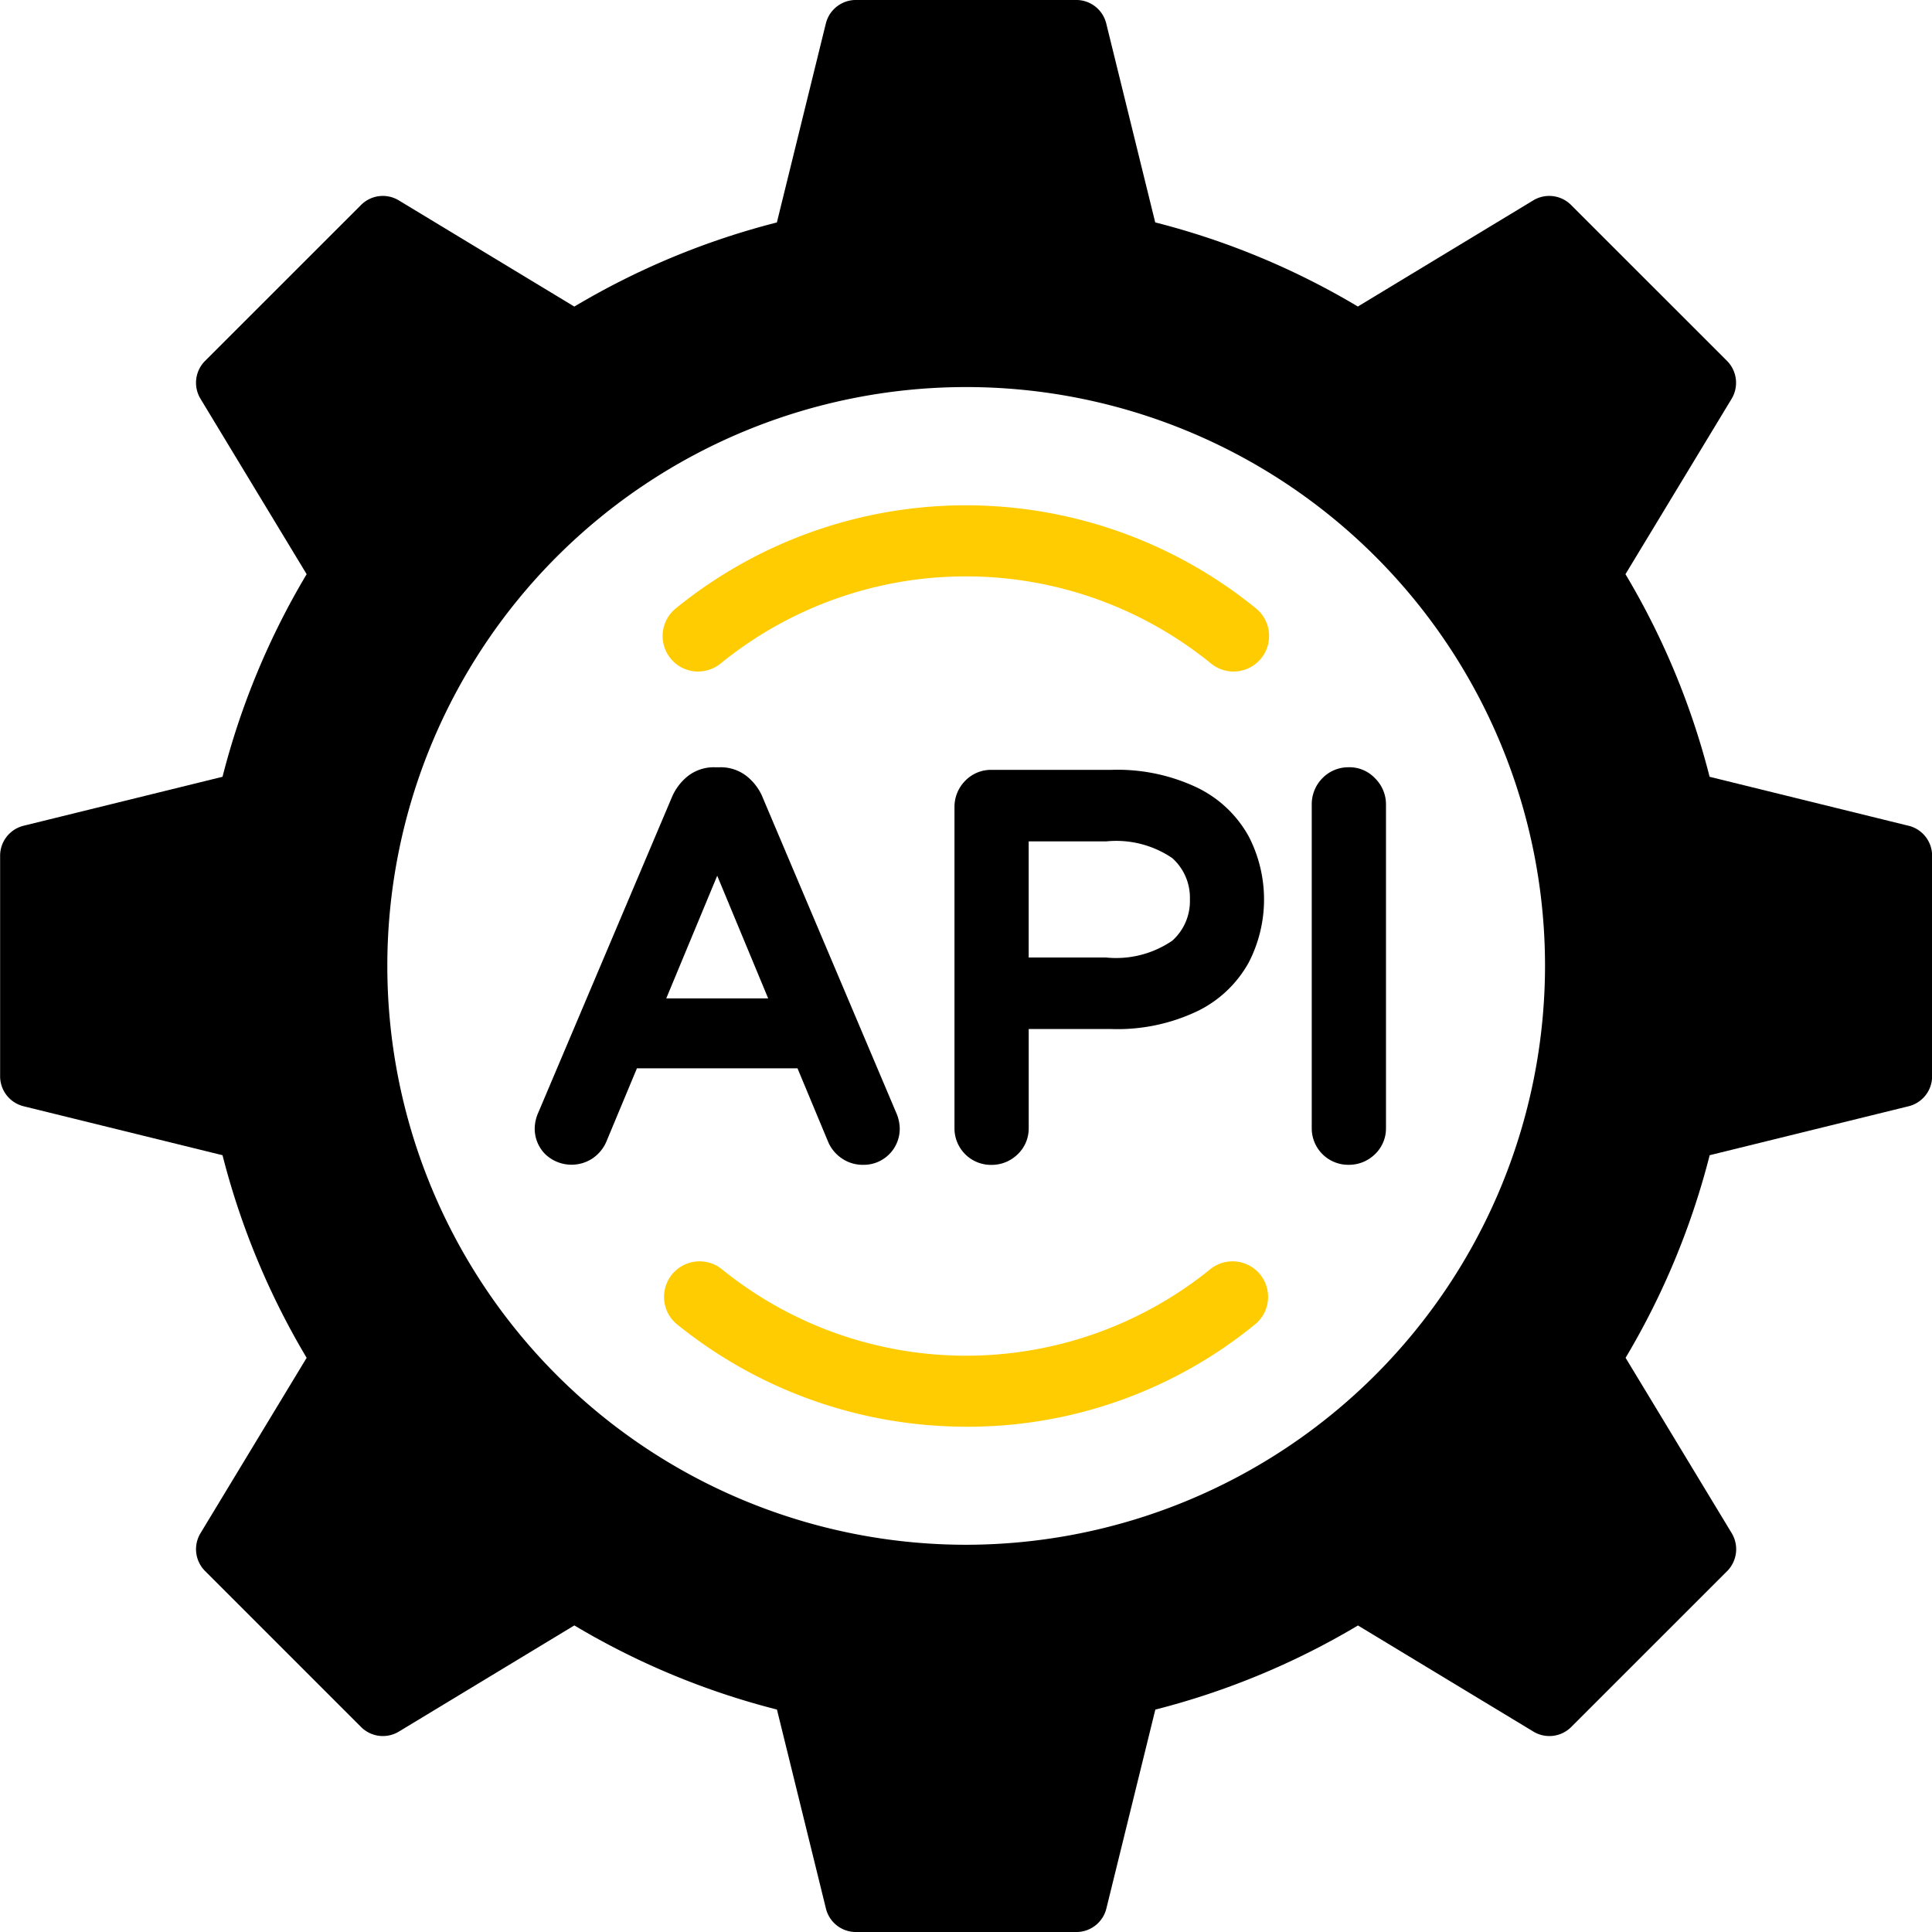
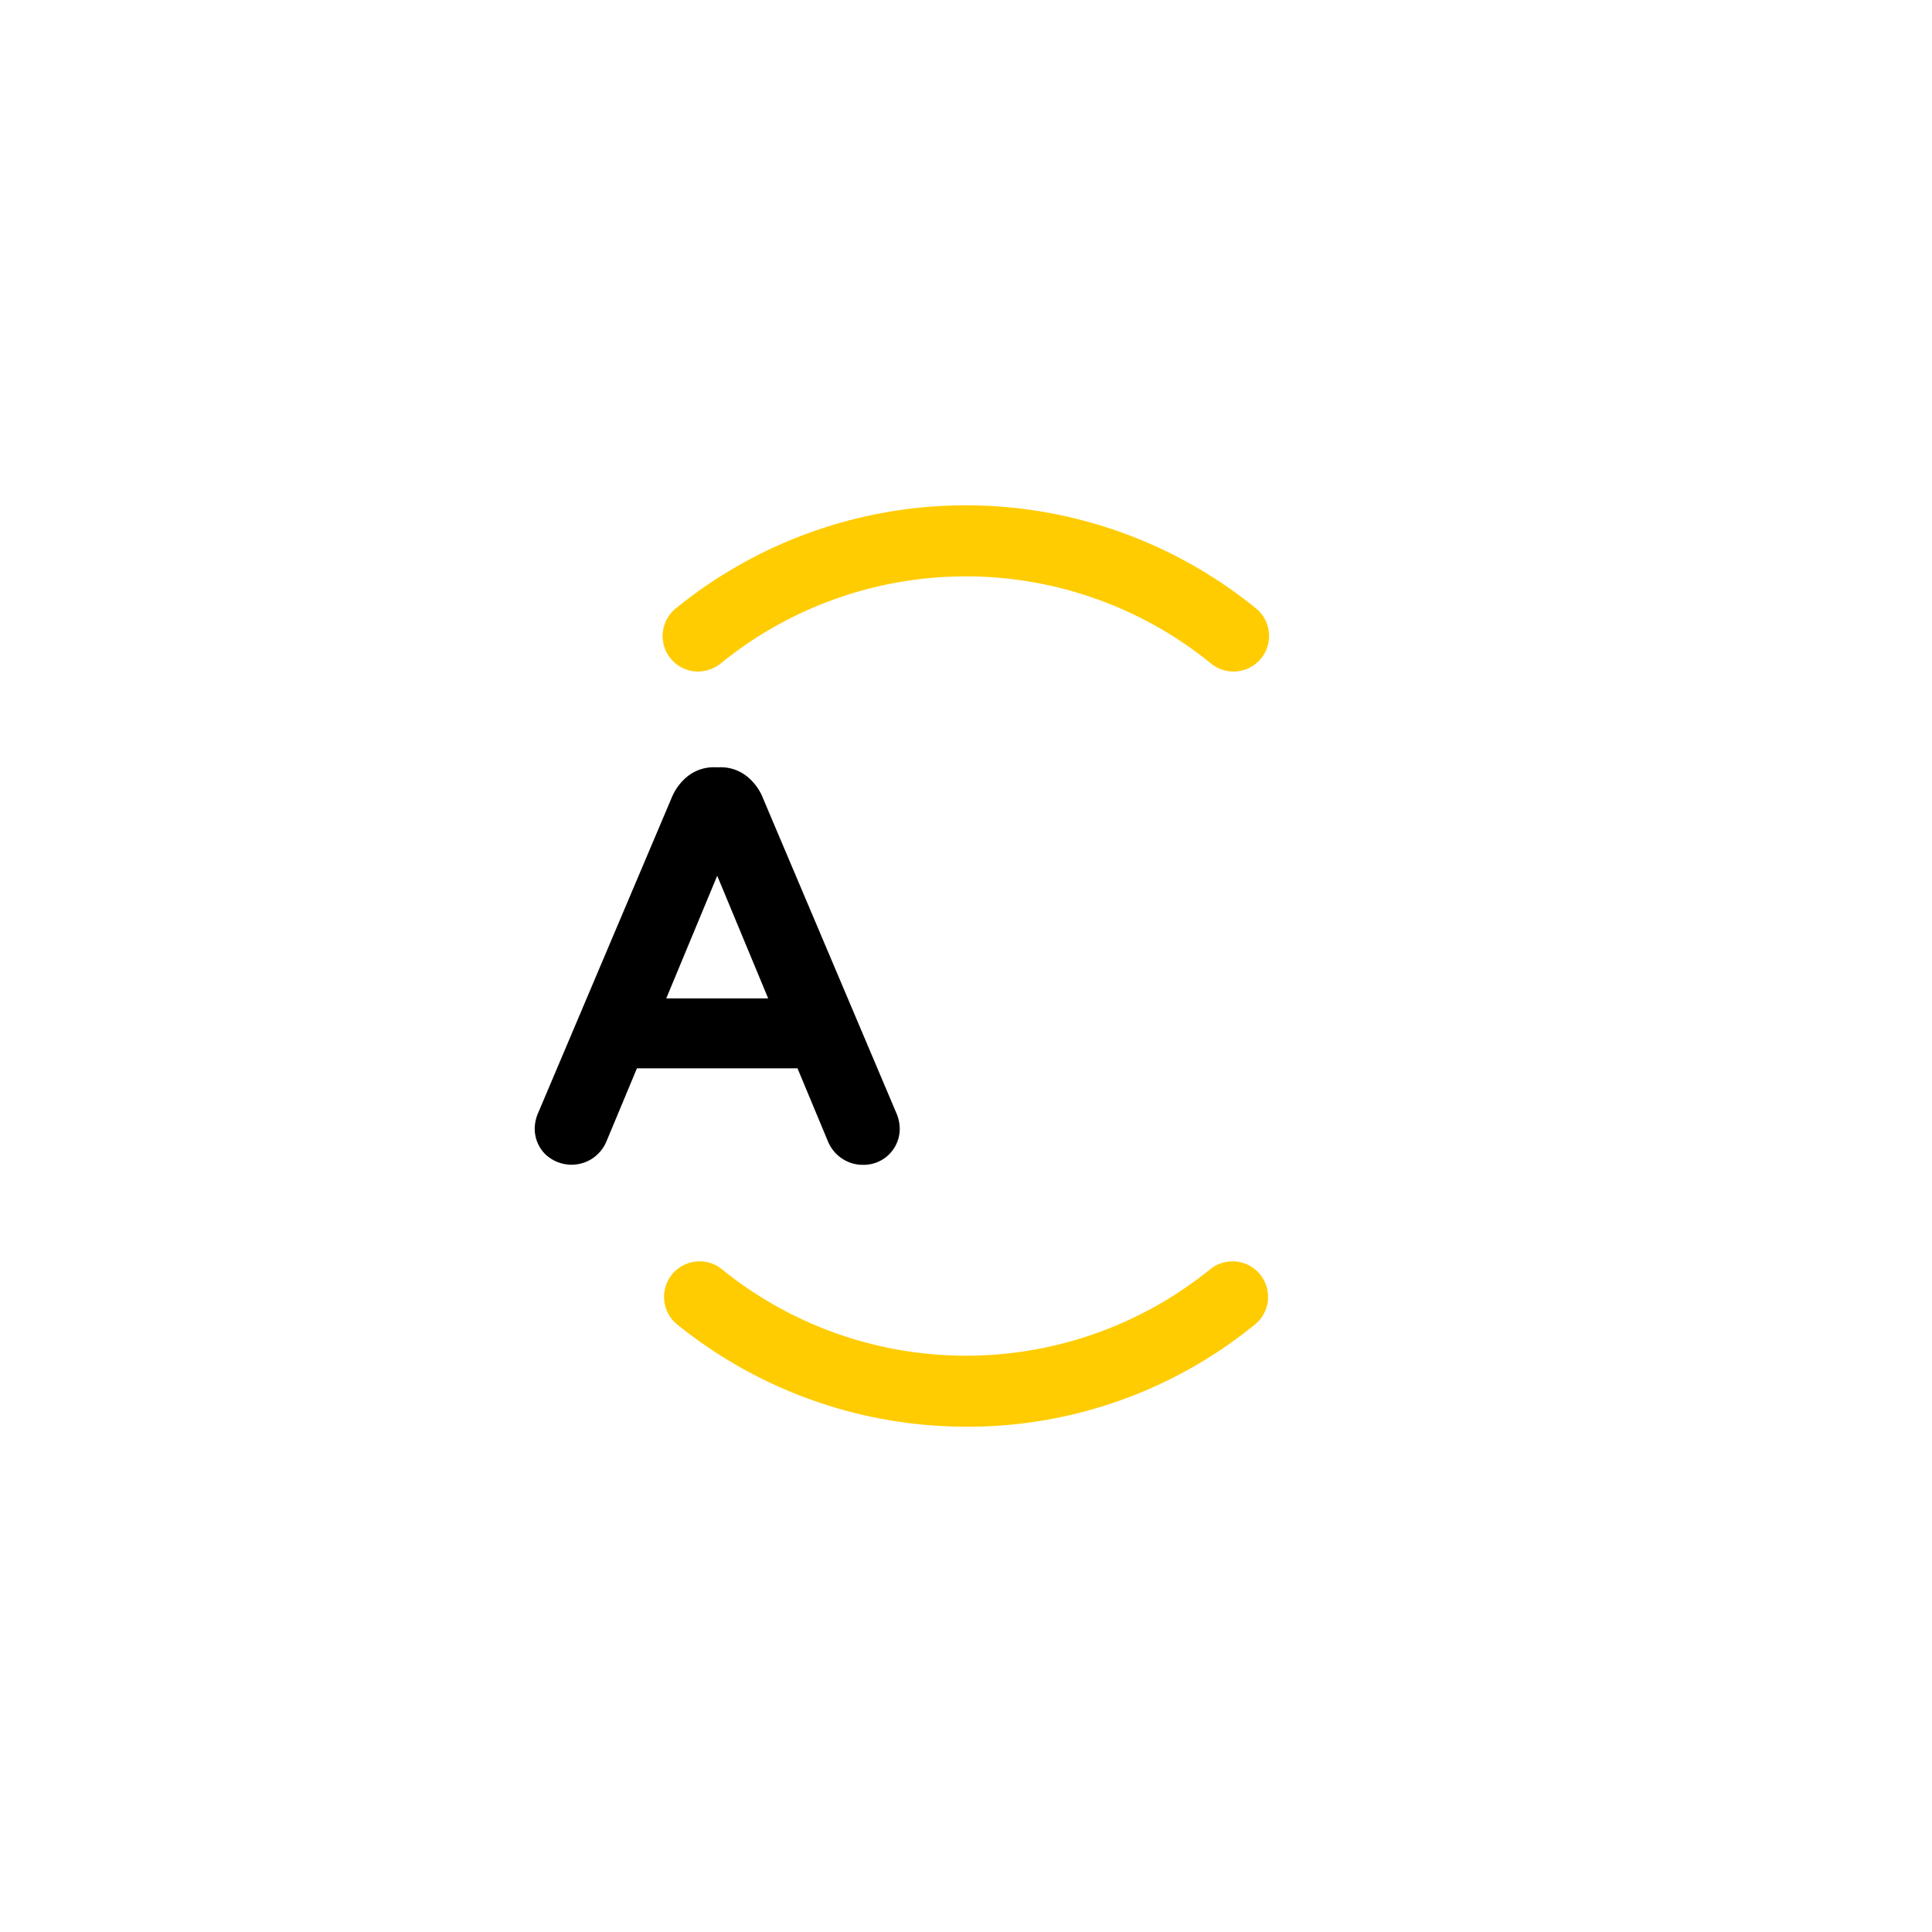
<svg xmlns="http://www.w3.org/2000/svg" width="80.771" height="80.773" viewBox="0 0 80.771 80.773">
  <g id="Group_129" data-name="Group 129" transform="translate(-1848.92 -6476.622)">
    <path id="Path_945" data-name="Path 945" d="M2086.737,1163.35l0-.005a2.232,2.232,0,0,0-.655-.855,1.754,1.754,0,0,0-1.122-.372h-.218a1.759,1.759,0,0,0-1.122.371,2.245,2.245,0,0,0-.658.864l-5.589,13.194a1.688,1.688,0,0,0-.153.651,1.514,1.514,0,0,0,.428,1.084,1.592,1.592,0,0,0,1.971.2,1.617,1.617,0,0,0,.591-.7l1.283-3.078h6.713l1.292,3.1a1.592,1.592,0,0,0,.582.68,1.546,1.546,0,0,0,.862.255,1.507,1.507,0,0,0,1.538-1.538,1.713,1.713,0,0,0-.153-.654Zm.243,8.431h-4.261l2.131-5.128Z" transform="translate(-205.945 5346.581)" />
-     <path id="Path_946" data-name="Path 946" d="M2143.4,1163.232a7.767,7.767,0,0,0-3.657-.766h-5a1.49,1.49,0,0,0-1.1.465,1.544,1.544,0,0,0-.44,1.1v13.411a1.525,1.525,0,0,0,1.538,1.538,1.552,1.552,0,0,0,1.1-.439,1.493,1.493,0,0,0,.465-1.1V1173.3h3.435a7.76,7.76,0,0,0,3.657-.766,4.888,4.888,0,0,0,2.114-2.029,5.748,5.748,0,0,0,0-5.243,4.888,4.888,0,0,0-2.114-2.03m-.353,4.651a2.217,2.217,0,0,1-.735,1.723,4.164,4.164,0,0,1-2.766.705h-3.239v-4.855h3.239a4.168,4.168,0,0,1,2.766.7,2.219,2.219,0,0,1,.735,1.723" transform="translate(-244.379 5346.342)" />
-     <path id="Path_947" data-name="Path 947" d="M2183.475,1162.574a1.467,1.467,0,0,0-1.119-.456,1.509,1.509,0,0,0-1.083.463,1.549,1.549,0,0,0-.44,1.1V1177.2a1.525,1.525,0,0,0,1.539,1.538,1.551,1.551,0,0,0,1.1-.439,1.49,1.49,0,0,0,.465-1.1v-13.521a1.531,1.531,0,0,0-.458-1.1" transform="translate(-277.073 5346.581)" />
-     <path id="Path_948" data-name="Path 948" d="M2085.708,1094.331l-8.315-2.047a31.776,31.776,0,0,0-3.517-8.47l4.438-7.333a1.3,1.3,0,0,0-.191-1.583l-6.521-6.519a1.29,1.29,0,0,0-1.581-.193l-7.333,4.438a31.818,31.818,0,0,0-8.472-3.517l-2.047-8.315a1.291,1.291,0,0,0-1.252-.984H2041.7a1.294,1.294,0,0,0-1.254.984l-2.047,8.317a31.919,31.919,0,0,0-8.468,3.517l-7.336-4.438a1.286,1.286,0,0,0-1.581.191l-6.521,6.519a1.293,1.293,0,0,0-.191,1.583l4.438,7.333a31.869,31.869,0,0,0-3.517,8.47l-8.317,2.047a1.29,1.29,0,0,0-.981,1.254v9.219a1.29,1.29,0,0,0,.981,1.254l8.317,2.047a31.9,31.9,0,0,0,3.517,8.47l-4.438,7.333a1.29,1.29,0,0,0,.194,1.583l6.519,6.519a1.29,1.29,0,0,0,1.581.191l7.336-4.438a31.784,31.784,0,0,0,8.47,3.517l2.047,8.317a1.289,1.289,0,0,0,1.252.984h9.221a1.291,1.291,0,0,0,1.252-.984l2.047-8.315a31.947,31.947,0,0,0,8.472-3.517l7.333,4.436a1.29,1.29,0,0,0,1.581-.191l6.521-6.519a1.3,1.3,0,0,0,.191-1.583l-4.438-7.333a31.9,31.9,0,0,0,3.515-8.47l8.317-2.047a1.292,1.292,0,0,0,.983-1.254v-9.219a1.292,1.292,0,0,0-.983-1.254m-39.4,30.06a24.2,24.2,0,1,1,24.2-24.2,24.228,24.228,0,0,1-24.2,24.2" transform="translate(-157 5416.813)" />
    <path id="Path_949" data-name="Path 949" d="M2095.764,1134.143a1.486,1.486,0,0,1-.94-2.638,19.219,19.219,0,0,1,24.263,0,1.486,1.486,0,0,1-1.884,2.3,16.246,16.246,0,0,0-20.5,0,1.481,1.481,0,0,1-.939.334" transform="translate(-217.655 5370.555)" fill="#ffcc02" />
    <path id="Path_950" data-name="Path 950" d="M2106.987,1234.83a19.224,19.224,0,0,1-12.115-4.312,1.486,1.486,0,0,1,1.879-2.3,16.222,16.222,0,0,0,20.488,0,1.486,1.486,0,0,1,1.879,2.3,18.983,18.983,0,0,1-12.13,4.313" transform="translate(-217.687 5301.438)" fill="#ffcc02" />
  </g>
</svg>